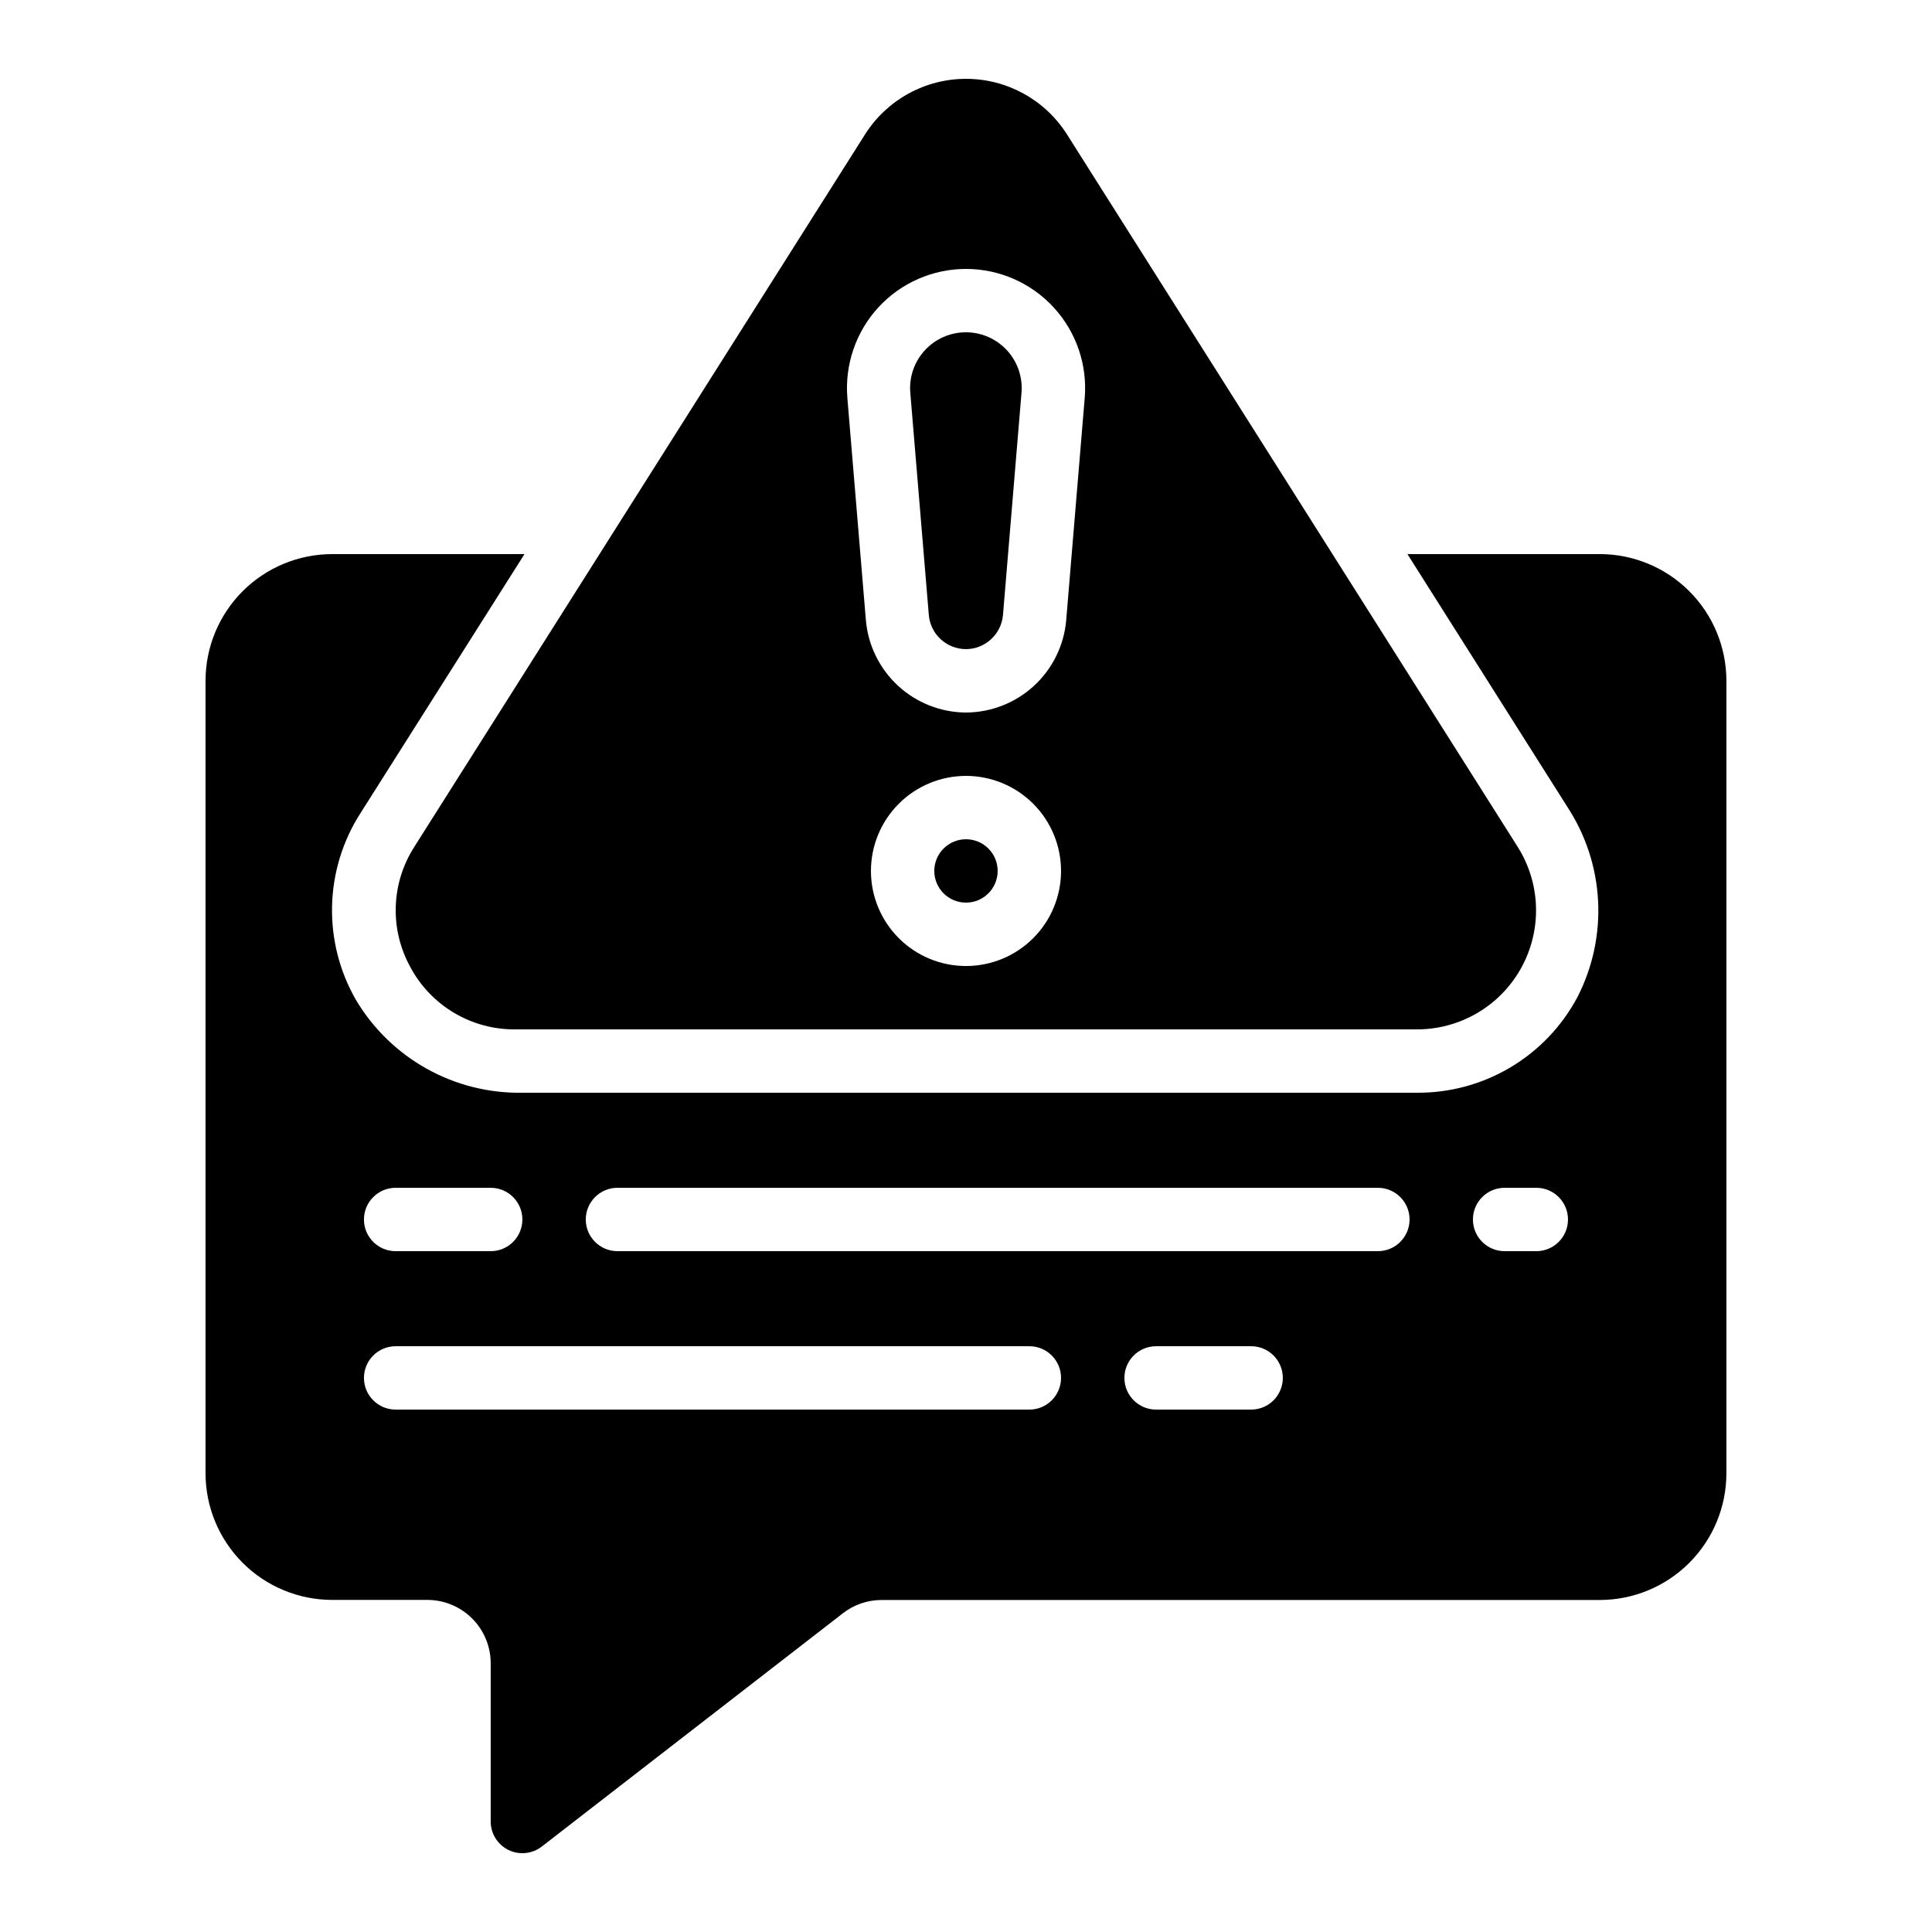
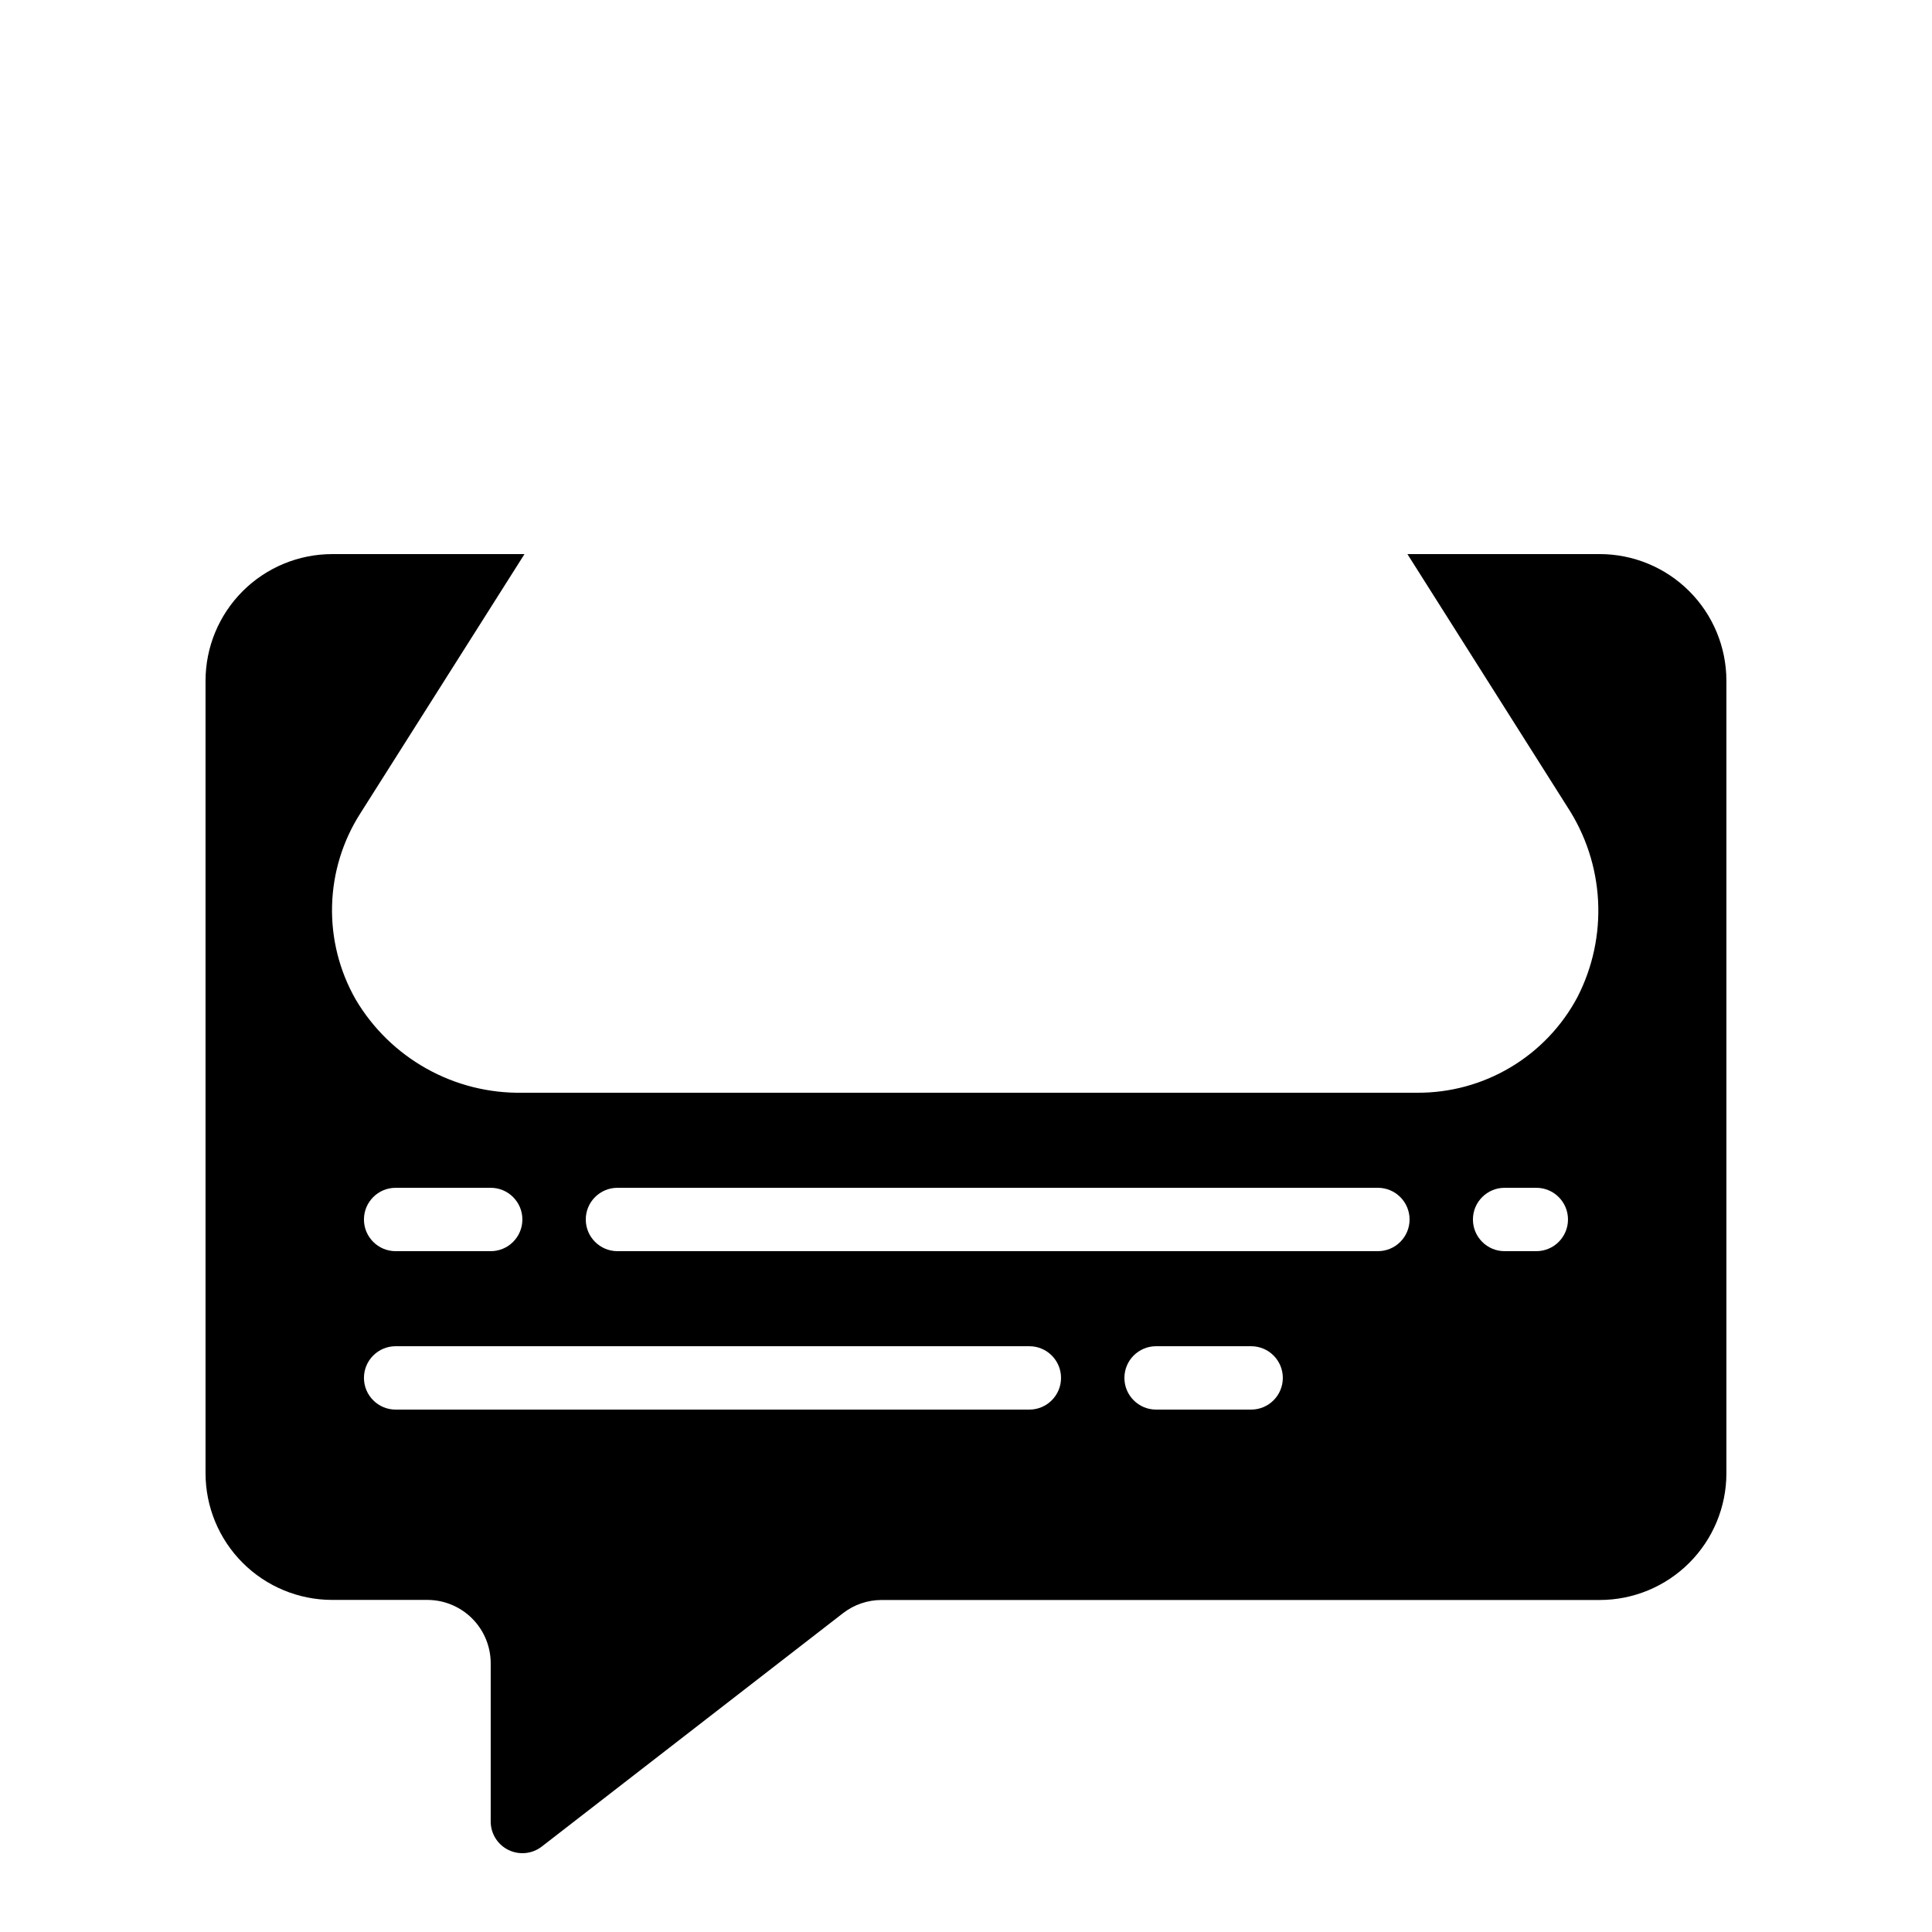
<svg xmlns="http://www.w3.org/2000/svg" fill="#000000" width="800px" height="800px" version="1.1" viewBox="144 144 512 512">
  <g>
-     <path d="m408.39 374.81c0 4.637-3.758 8.395-8.395 8.395-4.641 0-8.398-3.758-8.398-8.395 0-4.637 3.758-8.398 8.398-8.398 4.637 0 8.395 3.762 8.395 8.398" />
-     <path d="m400 316.03c5.098-0.035 9.336-3.934 9.797-9.012l4.914-58.953c0.34-4.121-1.059-8.195-3.859-11.234-2.801-3.043-6.746-4.773-10.879-4.773-4.133 0-8.078 1.73-10.879 4.773-2.797 3.039-4.199 7.113-3.856 11.234l4.914 58.953h-0.004c0.465 5.098 4.734 9 9.852 9.012z" />
-     <path d="m252.83 400.45c2.699 4.981 6.703 9.133 11.582 12.012 4.883 2.879 10.453 4.379 16.117 4.336h238.94c7.566 0.016 14.887-2.691 20.621-7.621 5.738-4.934 9.512-11.766 10.633-19.246 1.121-7.484-0.484-15.121-4.527-21.516l-119.45-188.82c-5.809-9.156-15.898-14.703-26.742-14.703s-20.938 5.547-26.746 14.703l-119.45 188.81c-3.055 4.75-4.758 10.242-4.93 15.887-0.172 5.644 1.195 11.227 3.957 16.156zm147.17-0.445c-6.684 0-13.09-2.656-17.812-7.379-4.727-4.727-7.379-11.133-7.379-17.812 0-6.68 2.652-13.09 7.379-17.812 4.723-4.723 11.129-7.379 17.812-7.379 6.68 0 13.086 2.656 17.812 7.379 4.723 4.723 7.375 11.133 7.375 17.812 0 6.68-2.652 13.086-7.375 17.812-4.727 4.723-11.133 7.379-17.812 7.379zm-23.234-174.54c5.977-6.496 14.402-10.195 23.23-10.195 8.832 0 17.258 3.699 23.234 10.195 5.981 6.496 8.965 15.199 8.23 24l-4.914 58.953h0.004c-0.59 6.644-3.641 12.832-8.551 17.344-4.91 4.516-11.332 7.035-18 7.066-6.668-0.035-13.082-2.559-17.988-7.074-4.902-4.512-7.949-10.695-8.539-17.336l-4.914-58.953h0.004c-0.73-8.793 2.242-17.492 8.203-24z" />
    <path d="m567.93 290.84h-50.949l42.363 66.957h-0.004c4.871 7.418 7.688 15.996 8.164 24.859 0.473 8.863-1.414 17.691-5.469 25.59-4.102 7.707-10.238 14.148-17.746 18.613-7.504 4.469-16.09 6.793-24.824 6.727h-237.03c-8.879 0.152-17.641-2.051-25.391-6.383-7.754-4.332-14.223-10.637-18.75-18.277-4.34-7.578-6.519-16.199-6.293-24.93 0.227-8.73 2.844-17.23 7.57-24.57l43.426-68.586h-50.941c-8.91 0-17.453 3.539-23.75 9.836-6.301 6.301-9.836 14.844-9.836 23.75v209.98c0 8.906 3.535 17.453 9.836 23.75 6.297 6.301 14.84 9.836 23.75 9.836h25.191c4.453 0 8.723 1.77 11.875 4.922 3.148 3.148 4.918 7.418 4.918 11.875v41.922c0 3.207 1.82 6.129 4.695 7.543 2.879 1.41 6.305 1.062 8.84-0.898l79.836-61.852c2.926-2.262 6.516-3.492 10.211-3.492h190.3c8.91 0 17.453-3.539 23.75-9.84 6.301-6.297 9.84-14.84 9.84-23.75v-210c0-8.906-3.539-17.449-9.84-23.75-6.297-6.297-14.84-9.836-23.75-9.836zm-319.08 167.94h25.191c4.637 0 8.395 3.758 8.395 8.395 0 4.641-3.758 8.398-8.395 8.398h-25.191c-4.637 0-8.398-3.758-8.398-8.398 0-4.637 3.762-8.395 8.398-8.395zm167.94 58.777h-167.94c-4.637 0-8.398-3.762-8.398-8.398s3.762-8.395 8.398-8.395h167.94c4.637 0 8.395 3.758 8.395 8.395s-3.758 8.398-8.395 8.398zm58.777 0h-25.191c-4.637 0-8.395-3.762-8.395-8.398s3.758-8.395 8.395-8.395h25.191c4.637 0 8.395 3.758 8.395 8.395s-3.758 8.398-8.395 8.398zm33.586-41.984h-201.52c-4.637 0-8.395-3.758-8.395-8.398 0-4.637 3.758-8.395 8.395-8.395h201.52c4.637 0 8.398 3.758 8.398 8.395 0 4.641-3.762 8.398-8.398 8.398zm41.984 0h-8.395c-4.641 0-8.398-3.758-8.398-8.398 0-4.637 3.758-8.395 8.398-8.395h8.398-0.004c4.637 0 8.398 3.758 8.398 8.395 0 4.641-3.762 8.398-8.398 8.398z" />
  </g>
</svg>